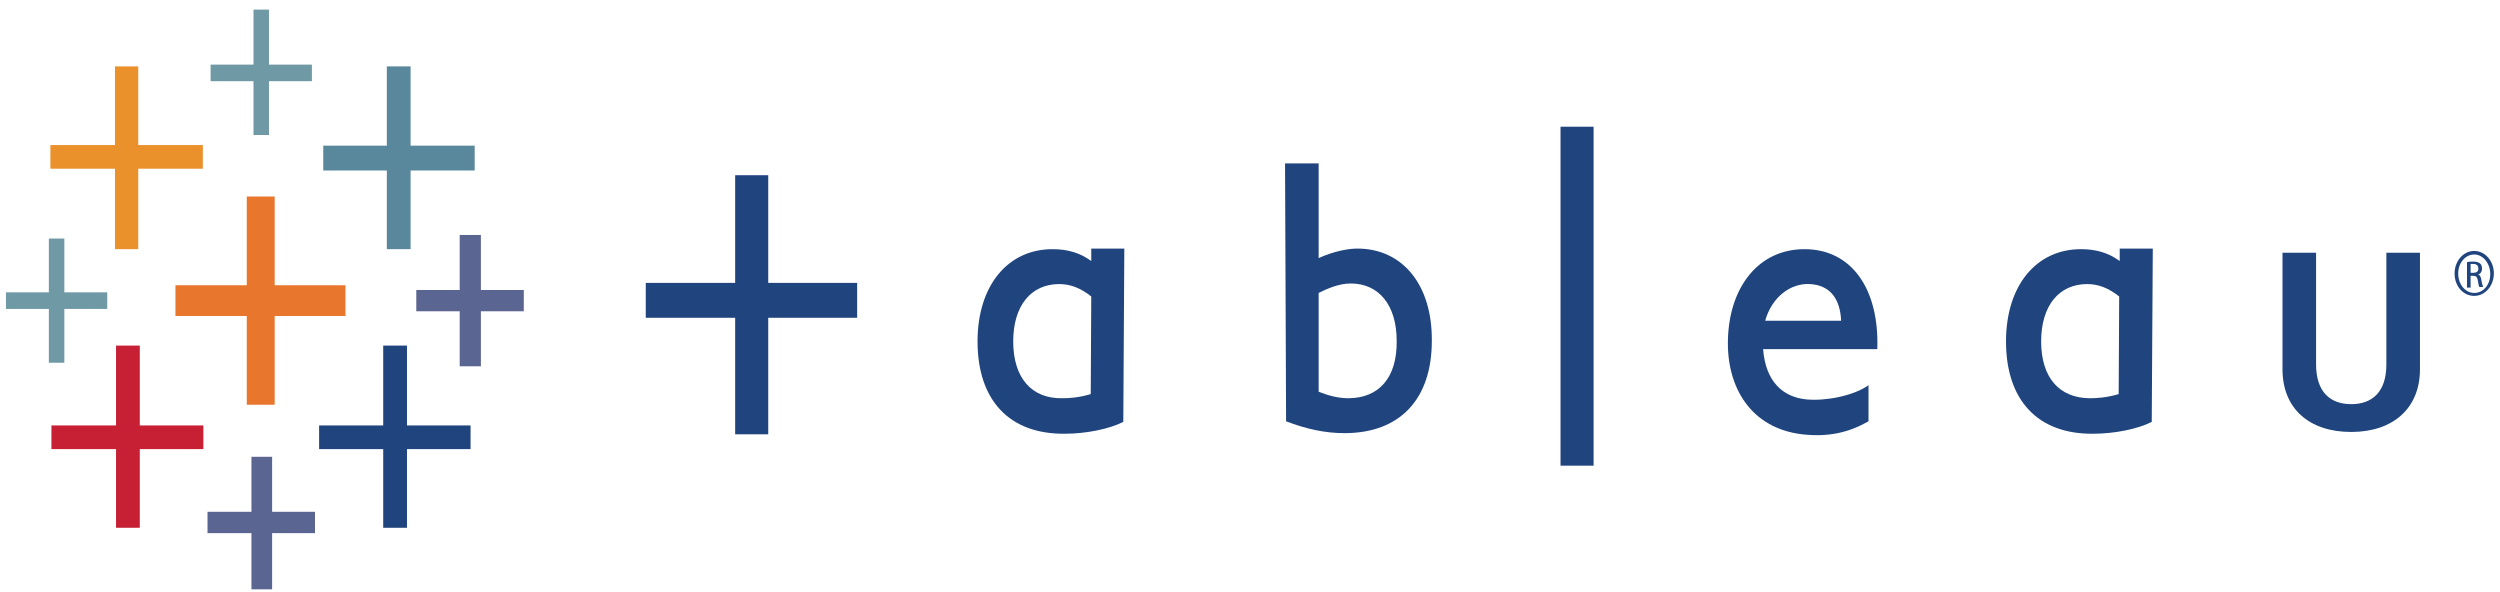
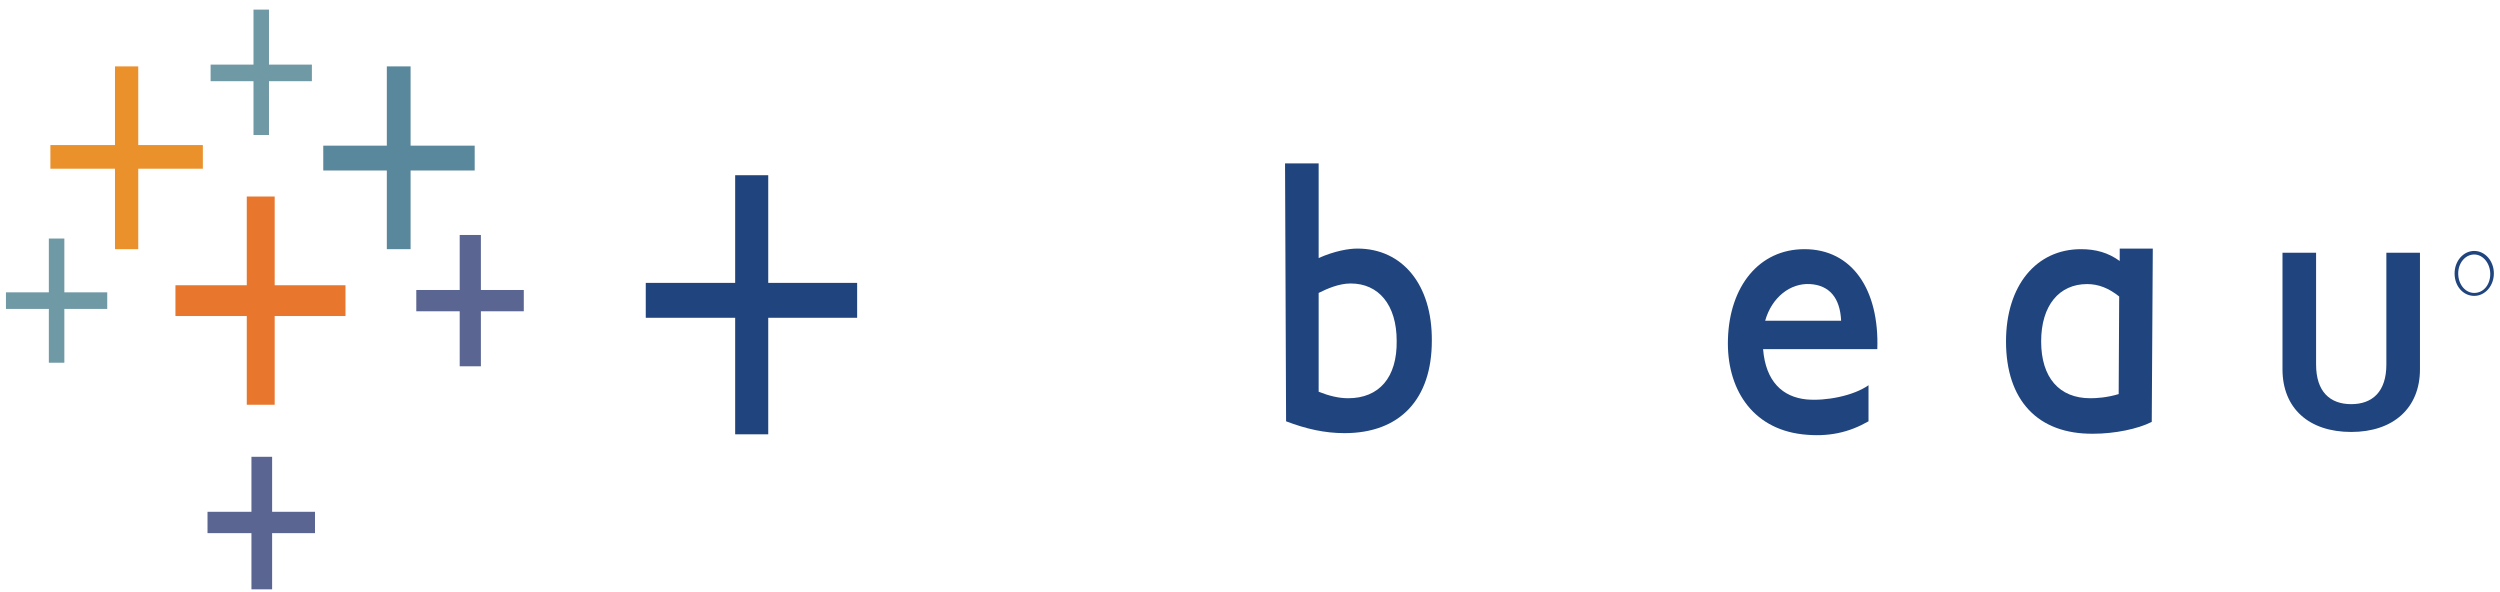
<svg xmlns="http://www.w3.org/2000/svg" width="207" height="49" viewBox="0 0 207 49" fill="none">
  <g clip-path="url(#clip0_303_1065)">
    <path d="M112.393 20.582C111.666 20.582 110.51 20.778 109.184 21.366V13.529H106.402L106.488 34.884C108.157 35.521 109.697 35.864 111.323 35.864C115.945 35.864 118.555 33.023 118.555 28.223C118.598 23.57 116.116 20.582 112.393 20.582ZM111.623 32.974C110.853 32.974 110.04 32.778 109.184 32.435V24.255C109.868 23.913 110.853 23.472 111.837 23.472C114.148 23.472 115.645 25.235 115.645 28.223C115.688 31.259 114.19 32.974 111.623 32.974Z" fill="#1F447E" />
-     <path d="M131.95 10.492H129.211V38.557H131.95V10.492Z" fill="#1F447E" />
    <path d="M149.407 20.631C145.642 20.631 143.202 23.717 143.074 28.076C142.946 32.092 145 35.472 149.236 35.962C151.376 36.206 153.087 35.815 154.713 34.884V31.896C153.472 32.778 151.162 33.219 149.578 33.072C147.61 32.876 146.198 31.602 145.984 28.908H155.441C155.612 23.962 153.344 20.631 149.407 20.631ZM146.155 26.557C146.711 24.598 148.252 23.423 149.878 23.521C151.461 23.619 152.36 24.647 152.445 26.557H146.155Z" fill="#1F447E" />
    <path d="M191.772 30.182V20.925H188.99V30.574C188.99 33.806 191.173 35.766 194.682 35.766C198.148 35.766 200.373 33.806 200.373 30.574V20.925H197.591V30.182C197.591 32.435 196.436 33.464 194.682 33.464C192.927 33.464 191.772 32.435 191.772 30.182Z" fill="#1F447E" />
-     <path d="M90.356 20.533V21.611C89.414 20.925 88.387 20.631 87.146 20.631C83.466 20.631 80.941 23.619 80.941 28.272C80.941 33.121 83.552 35.962 88.173 35.913C89.928 35.913 91.853 35.521 93.009 34.933L93.094 20.582H90.356V20.533ZM90.313 32.631C89.329 32.925 88.558 32.974 87.959 32.974C85.392 33.023 83.894 31.26 83.894 28.272C83.894 25.284 85.392 23.521 87.703 23.521C88.644 23.521 89.5 23.864 90.356 24.549L90.313 32.631Z" fill="#1F447E" />
    <path d="M175.512 20.533V21.611C174.57 20.925 173.543 20.631 172.302 20.631C168.622 20.631 166.098 23.619 166.098 28.272C166.098 33.121 168.708 35.962 173.329 35.913C175.084 35.913 177.01 35.521 178.165 34.933L178.251 20.582H175.512V20.533ZM175.426 32.631C174.442 32.925 173.586 32.974 173.073 32.974C170.505 32.974 169.007 31.26 169.007 28.272C169.007 25.284 170.505 23.521 172.816 23.521C173.757 23.521 174.613 23.864 175.469 24.549L175.426 32.631Z" fill="#1F447E" />
    <path d="M60.872 23.423H53.469V26.312H60.872V35.961H63.61V26.312H70.971V23.423H63.61V14.508H60.872V23.423Z" fill="#1F447E" />
    <path d="M204.866 20.778C203.968 20.778 203.24 21.61 203.24 22.639C203.24 23.717 203.968 24.5 204.866 24.5C205.765 24.5 206.492 23.668 206.492 22.639C206.492 21.61 205.765 20.778 204.866 20.778ZM204.866 24.255C204.139 24.255 203.54 23.57 203.54 22.639C203.54 21.757 204.139 21.072 204.866 21.072C205.594 21.072 206.193 21.806 206.193 22.688C206.193 23.57 205.637 24.255 204.866 24.255Z" fill="#1F447E" />
-     <path d="M205.466 23.227C205.423 22.933 205.337 22.737 205.166 22.737C205.38 22.688 205.509 22.492 205.509 22.247C205.509 22.051 205.466 21.904 205.337 21.806C205.209 21.708 205.038 21.659 204.781 21.659C204.567 21.659 204.439 21.659 204.268 21.708V23.814H204.567V22.835H204.781C204.995 22.835 205.123 22.933 205.166 23.227C205.209 23.52 205.252 23.716 205.295 23.765H205.594C205.594 23.667 205.509 23.569 205.466 23.227ZM204.781 22.59H204.567V21.855C204.61 21.855 204.695 21.855 204.781 21.855C205.123 21.855 205.209 22.051 205.209 22.247C205.209 22.492 205.038 22.59 204.781 22.59Z" fill="#1F447E" />
    <path d="M28.606 26.166H22.743V33.513H20.433V26.166H14.527V23.619H20.433V16.272H22.743V23.619H28.606V26.166Z" fill="#E8762C" />
-     <path d="M16.839 35.227H11.575V28.615H9.607V35.227H4.258V37.186H9.607V43.7H11.575V37.186H16.839V35.227Z" fill="#C72035" />
    <path d="M39.304 12.06H33.997V5.497H32.029V12.06H26.766V14.117H32.029V20.631H33.997V14.117H39.304V12.06Z" fill="#59879B" />
    <path d="M26.082 42.378H22.531V37.823H20.819V42.378H17.182V44.142H20.819V48.795H22.531V44.142H26.082V42.378Z" fill="#5B6591" />
    <path d="M16.796 12.011H11.447V5.497H9.521V12.011H4.172V13.97H9.521V20.631H11.447V13.97H16.796V12.011Z" fill="#EB912C" />
    <path d="M43.37 24.011H39.818V19.456H38.063V24.011H34.469V25.774H38.063V30.329H39.818V25.774H43.37V24.011Z" fill="#5B6591" />
-     <path d="M38.962 35.227H33.698V28.615H31.73V35.227H26.424V37.186H31.73V43.7H33.698V37.186H38.962V35.227Z" fill="#1F447E" />
    <path d="M25.825 5.35H22.273V0.794H20.989V5.35H17.438V6.721H20.989V11.178H22.273V6.721H25.825V5.35Z" fill="#7099A6" />
    <path d="M8.879 24.207H5.328V19.75H4.044V24.207H0.492V25.578H4.044V30.035H5.328V25.578H8.879V24.207Z" fill="#7099A6" />
  </g>
  <defs>
    <clipPath id="clip0_303_1065">
      <rect width="206" height="48" fill="white" transform="translate(0.492 0.794)" />
    </clipPath>
  </defs>
</svg>